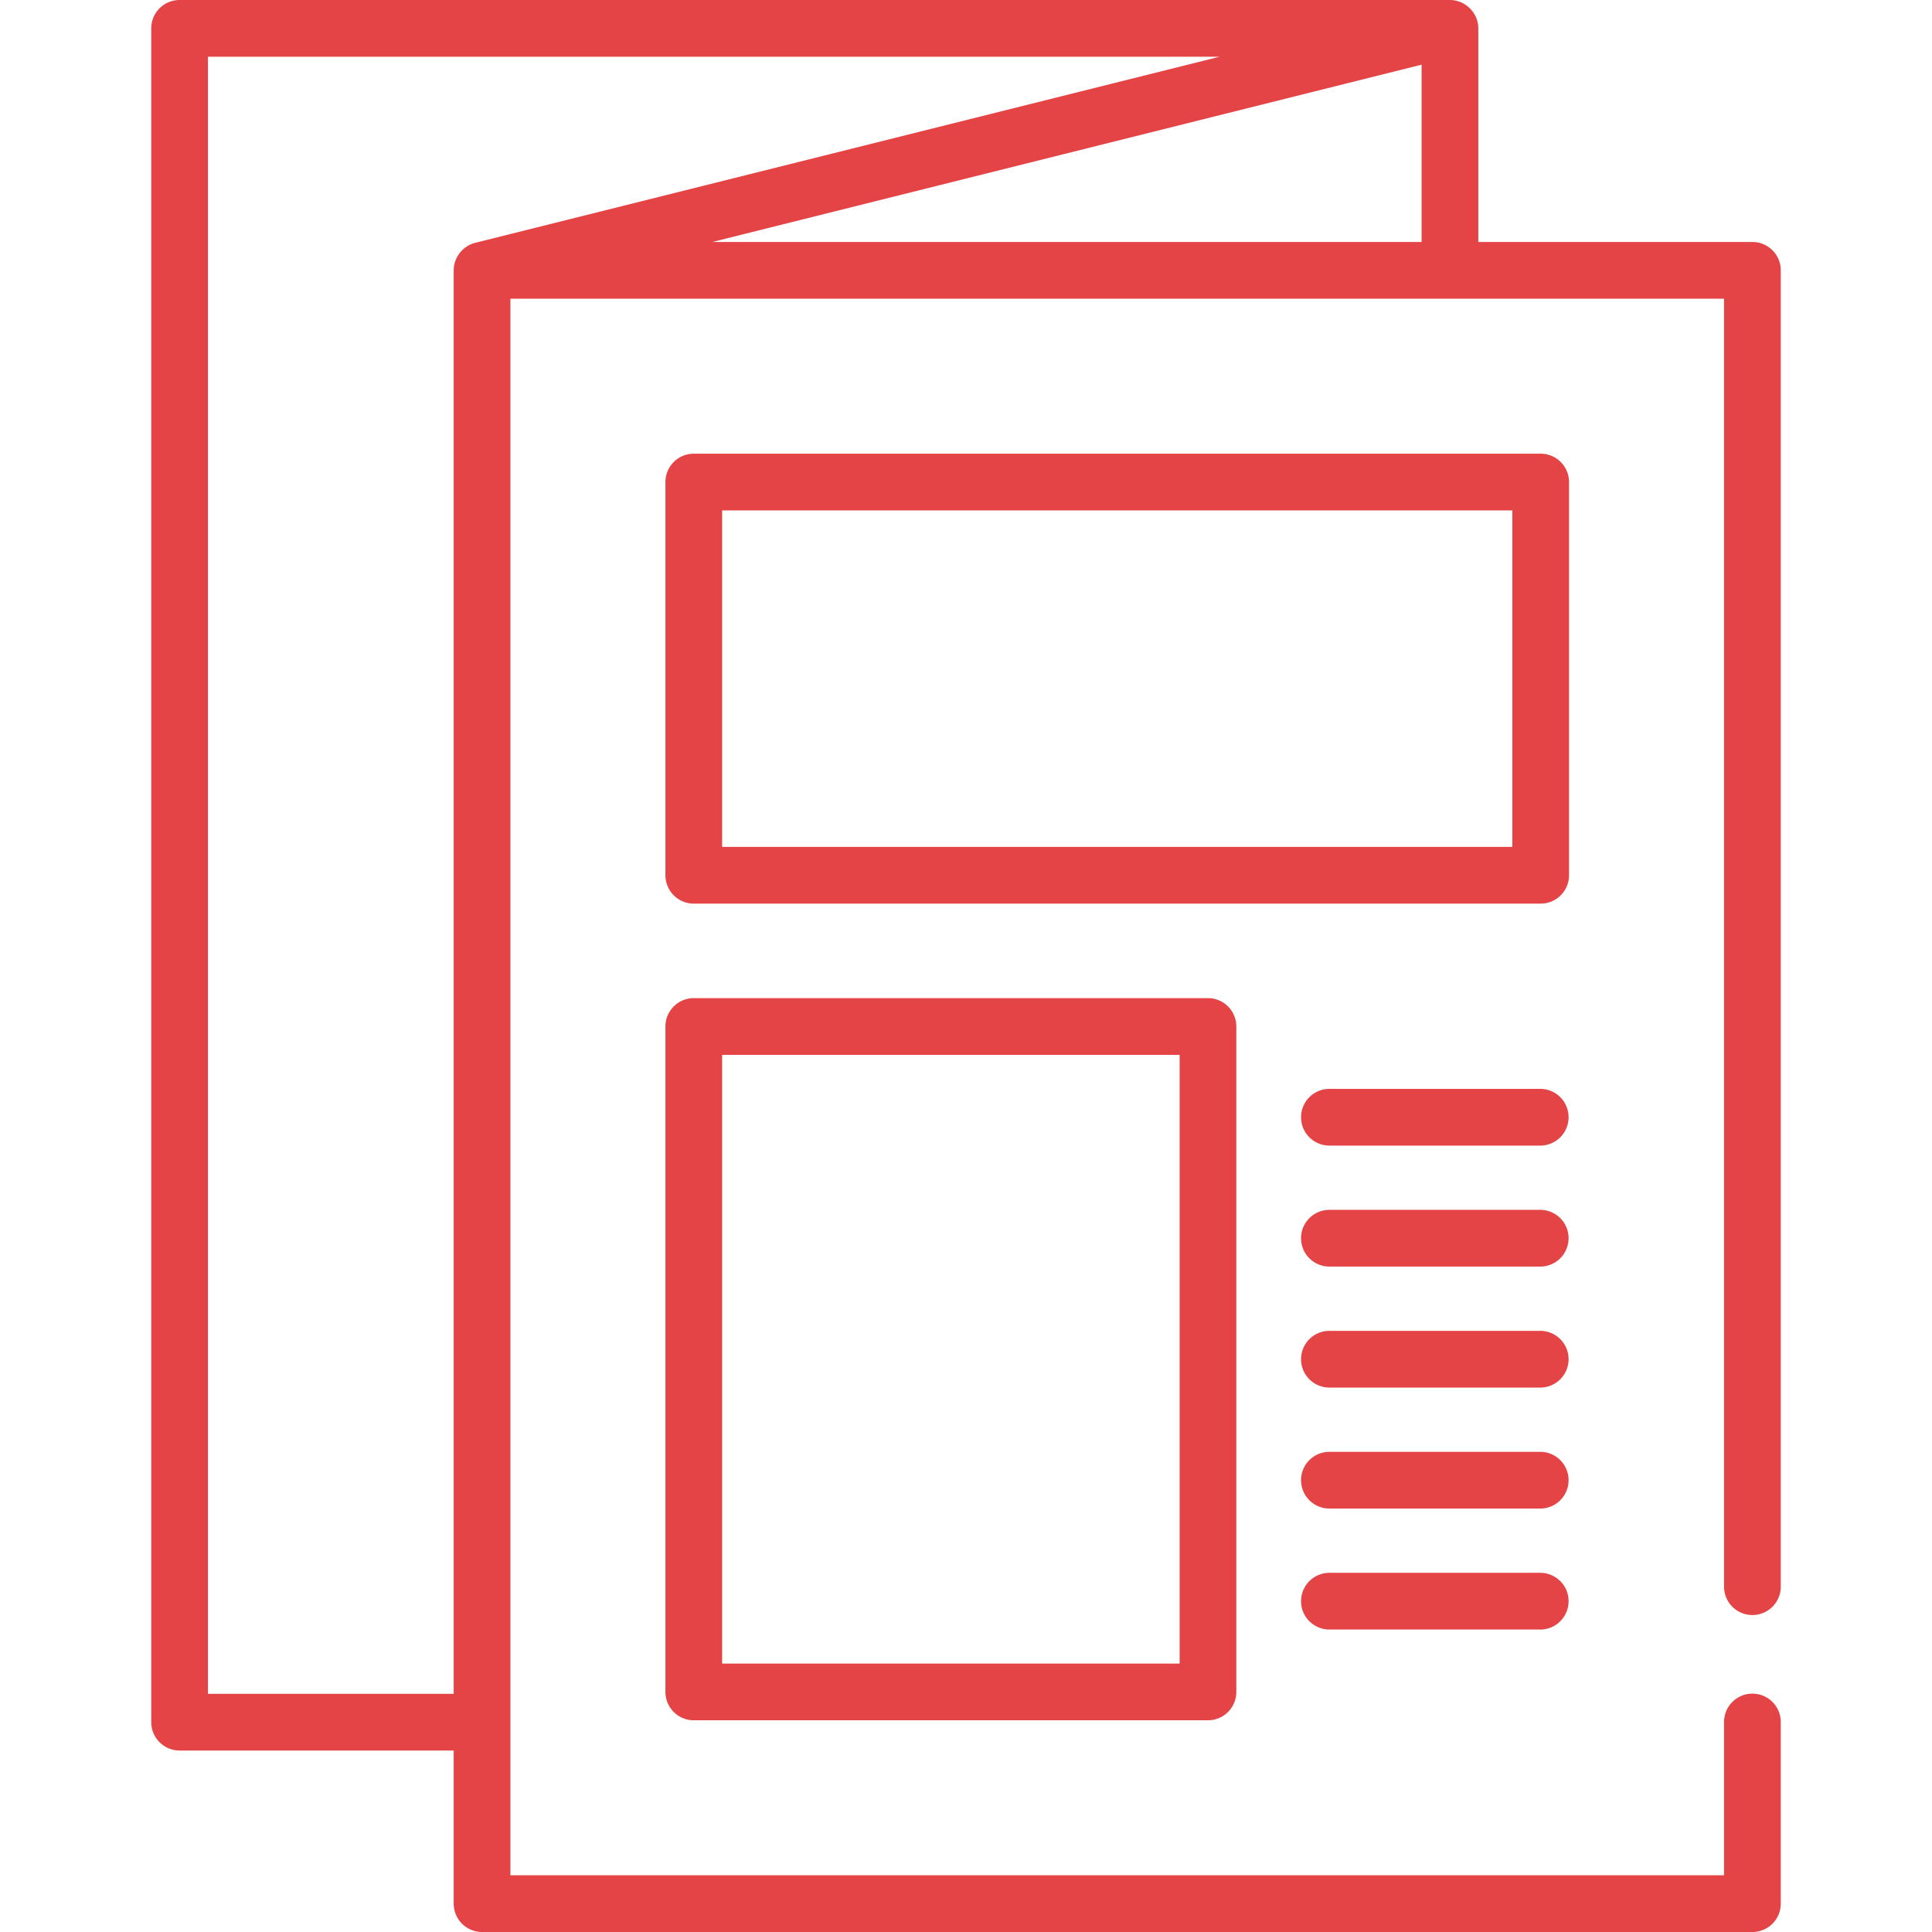
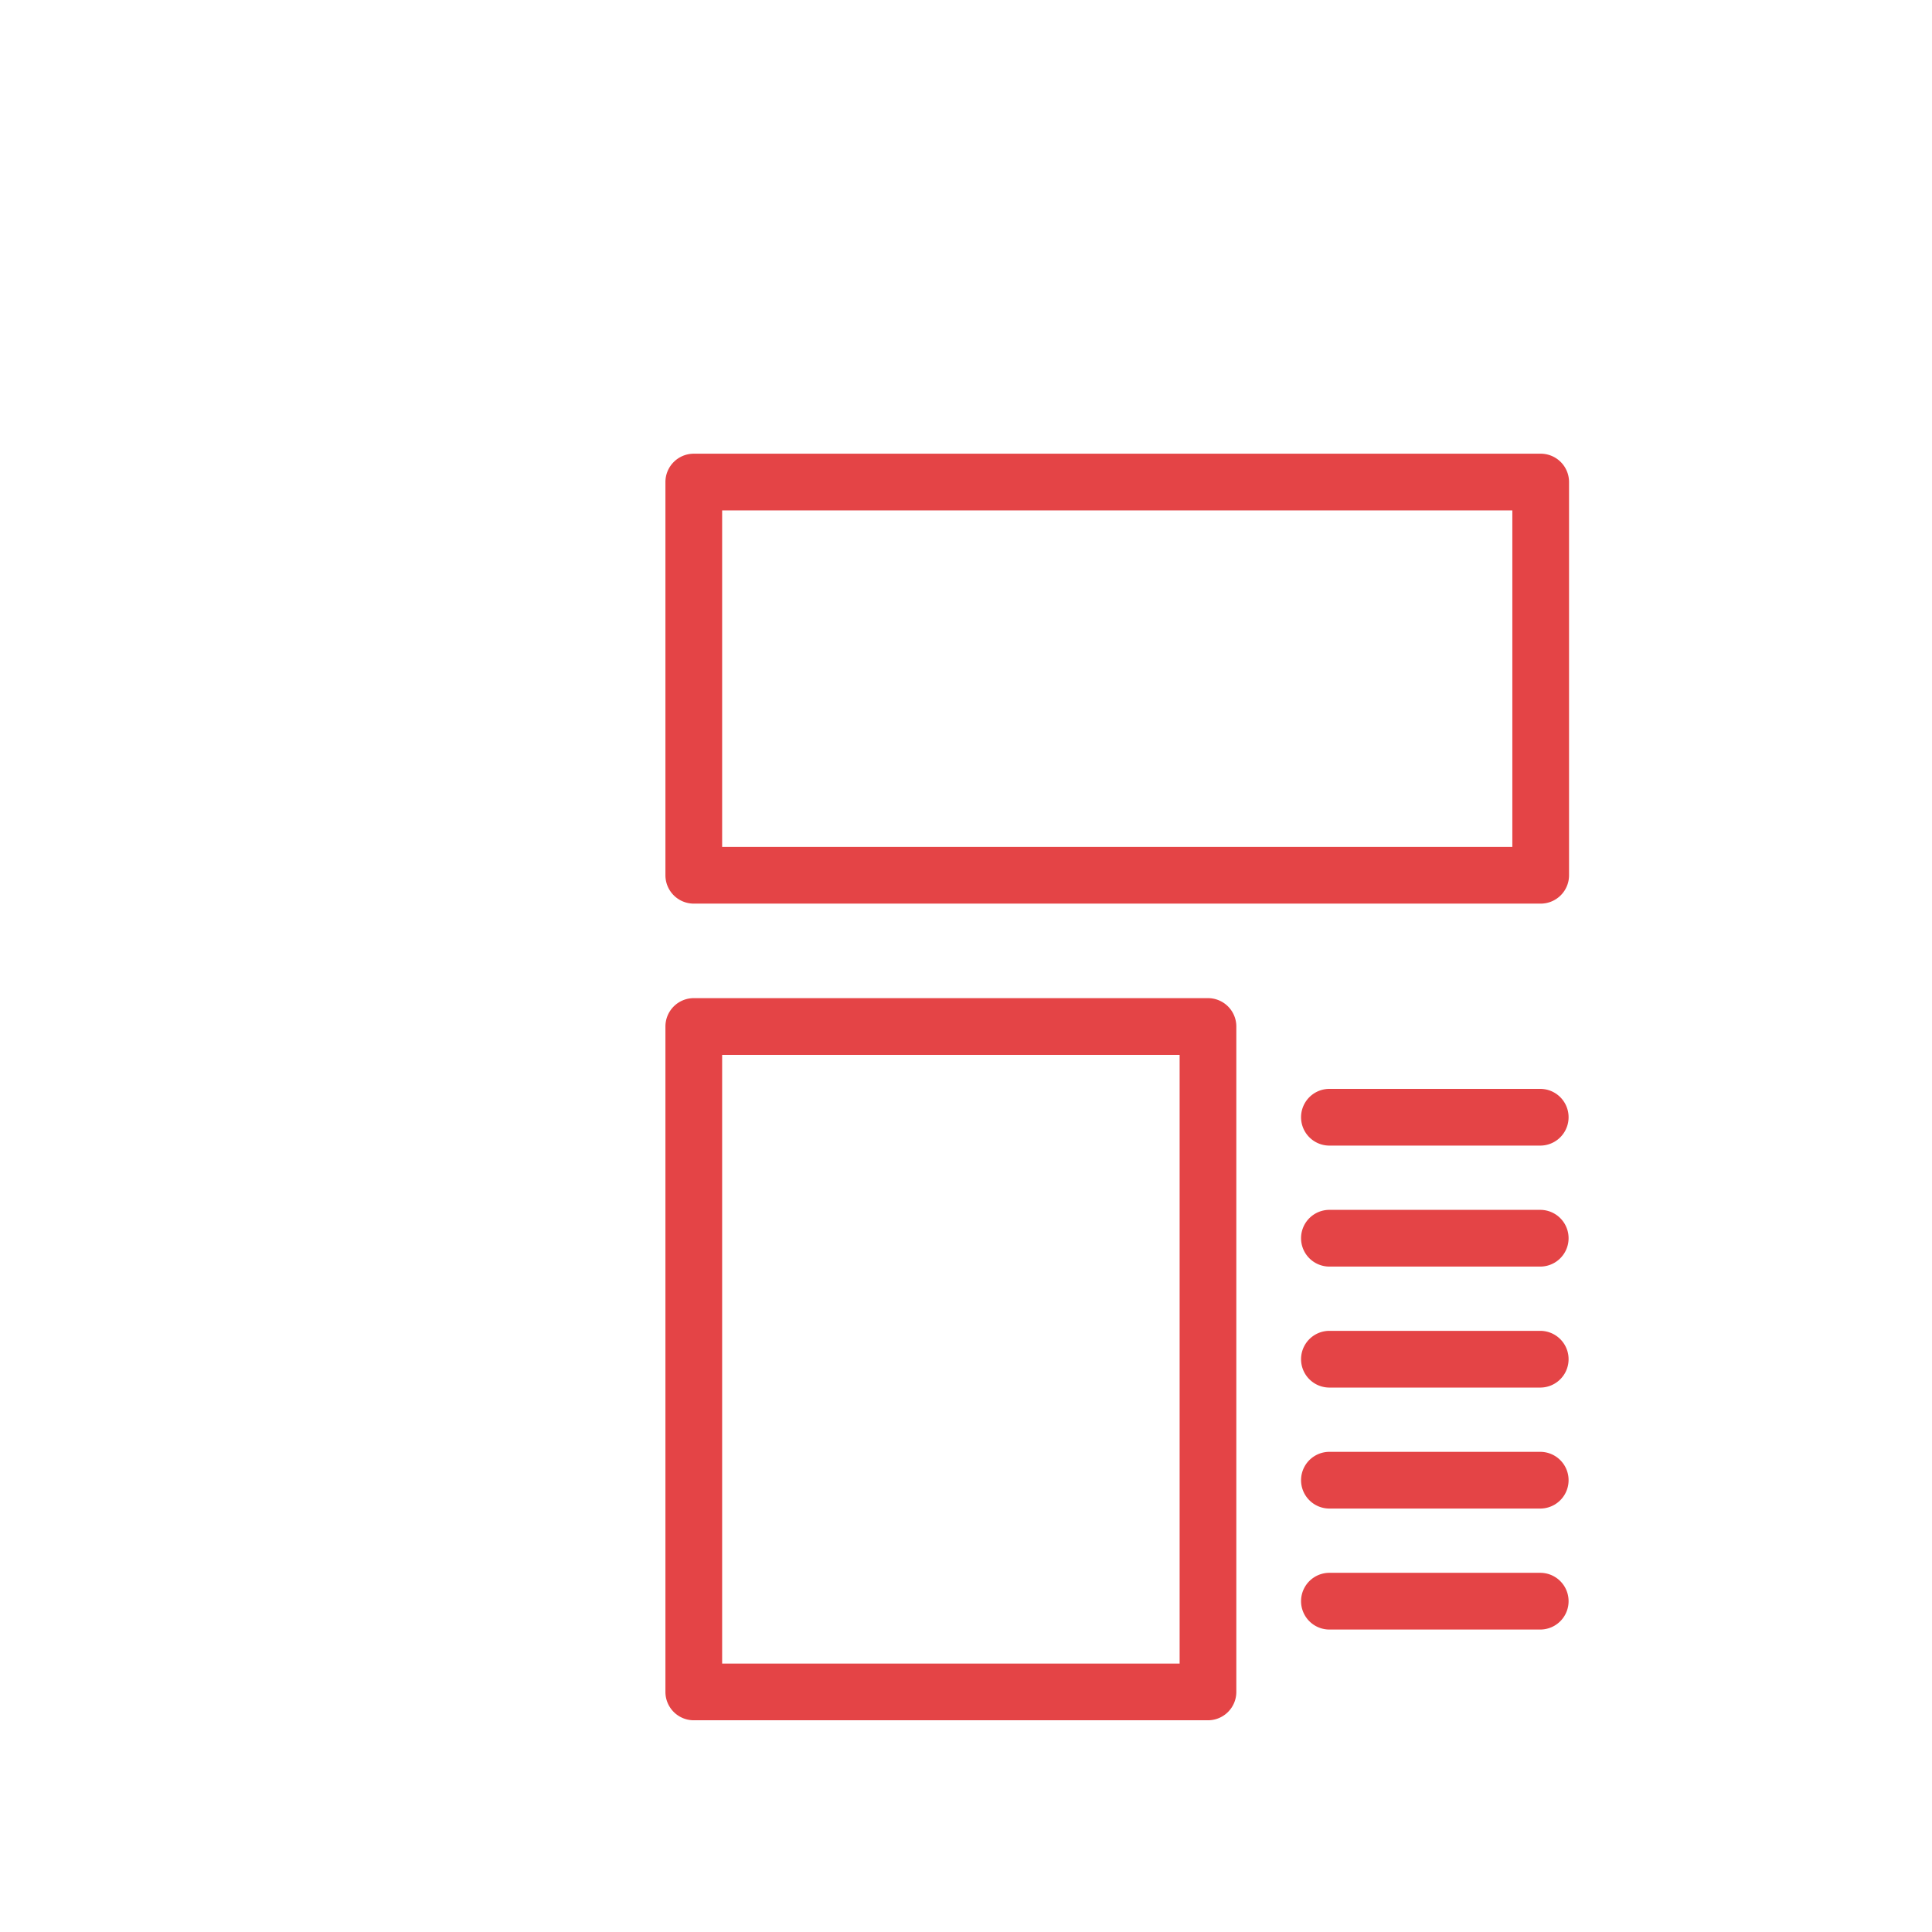
<svg xmlns="http://www.w3.org/2000/svg" width="512" height="512">
-   <path d="M464.407 428.003a7.516 7.516 0 0 0 7.515-7.515V71.64a7.516 7.516 0 0 0-7.515-7.515h-72.642V7.515c0-4.087-3.43-7.515-7.515-7.515H47.593a7.516 7.516 0 0 0-7.515 7.515v448.877a7.516 7.516 0 0 0 7.515 7.515h72.642v40.579a7.516 7.516 0 0 0 7.515 7.515h336.658a7.516 7.516 0 0 0 7.515-7.515v-48.261a7.516 7.516 0 0 0-15.03 0v40.747H135.264V79.155h321.628v341.334a7.515 7.515 0 0 0 7.515 7.514zM125.927 64.35c-3.296.823-5.692 3.895-5.692 7.29v377.237H55.108V15.029H323.21L125.927 64.35zm250.809-.225H188.792l187.944-46.986v46.986z" fill="#e44446" />
  <path d="M408.297 120.235H183.859a7.516 7.516 0 0 0-7.515 7.515v104.203a7.516 7.516 0 0 0 7.515 7.515h224.438a7.516 7.516 0 0 0 7.515-7.515V127.75a7.514 7.514 0 0 0-7.515-7.515zm-7.514 104.203H191.374v-89.174h209.409v89.174zM320.125 264.517H183.859a7.516 7.516 0 0 0-7.515 7.515v176.344a7.516 7.516 0 0 0 7.515 7.515h136.266a7.516 7.516 0 0 0 7.515-7.515V272.031a7.515 7.515 0 0 0-7.515-7.514zm-7.514 176.344H191.374V279.546h121.237v161.315zM408.297 288.564h-56.11a7.516 7.516 0 0 0 0 15.03h56.11a7.516 7.516 0 0 0 0-15.03zM408.297 320.626h-56.11a7.516 7.516 0 0 0 0 15.03h56.11a7.516 7.516 0 0 0 0-15.03zM408.297 352.689h-56.11a7.516 7.516 0 0 0 0 15.03h56.11a7.516 7.516 0 0 0 0-15.03zM408.297 384.751h-56.11a7.516 7.516 0 0 0 0 15.03h56.11a7.516 7.516 0 0 0 0-15.03zM408.297 416.814h-56.11a7.516 7.516 0 0 0 0 15.03h56.11a7.516 7.516 0 0 0 0-15.03z" fill="#e44446" />
</svg>